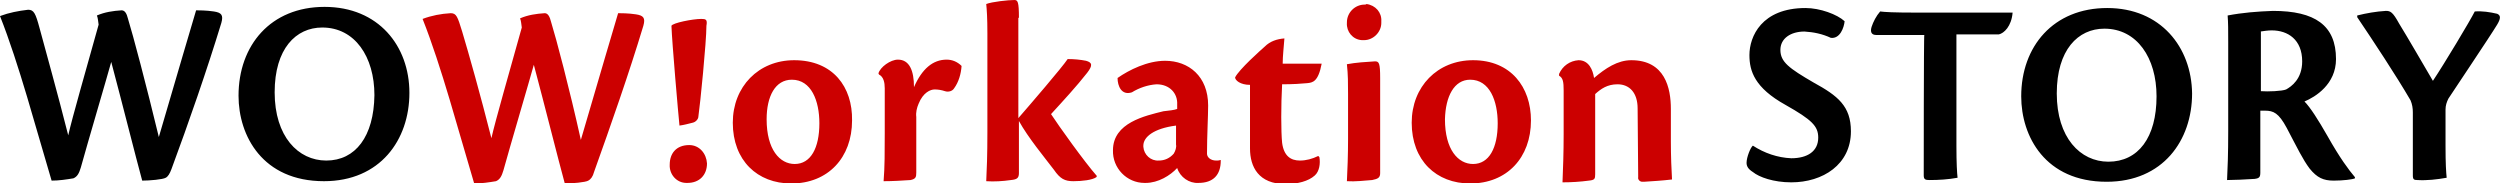
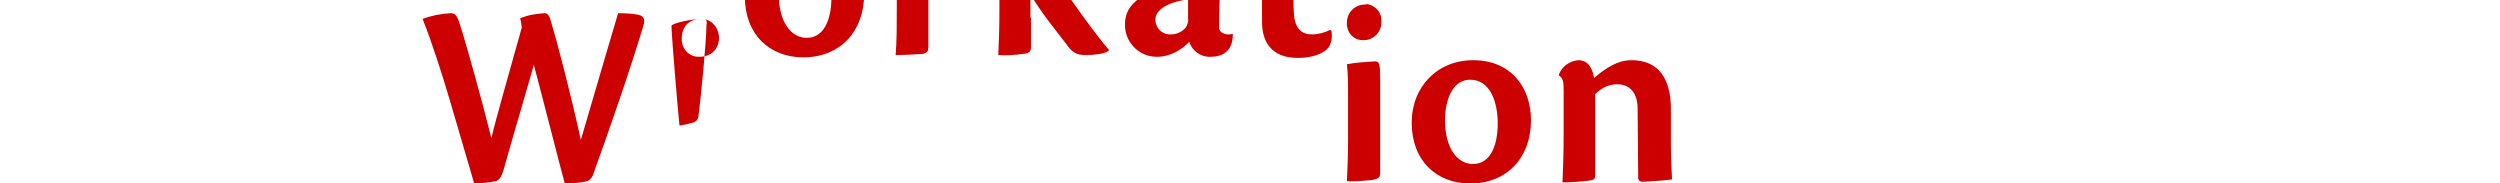
<svg xmlns="http://www.w3.org/2000/svg" width="436" height="32">
-   <path fill="#c00" fill-rule="evenodd" d="M95 2.3c-1.5.1-2.9.3-4.3.9.2.5.2 1 .3 1.6-2.2 7.9-4.6 16.2-5.3 19.3-1.9-7.5-3.9-14.6-5.1-18.6-.8-2.6-1-3.2-2-3.2-1.7.1-3.3.4-4.9 1C77 11.6 80 23 82.7 32c1.3 0 2.6-.2 3.8-.4.7-.3 1-.9 1.3-1.9 1.1-4 4.5-15.5 5.3-18.4 2 7.5 4.2 16.3 5.4 20.7 1.3 0 3.6-.2 4.1-.5.4-.2.8-.7 1-1.5 2.9-8.1 6.1-17.2 8.6-25.5.4-1.4 0-1.8-1.3-2s-2.7-.2-3.1-.2c-1 3.3-3 10.2-6.5 22.1-2-9-4.3-17.7-5.2-20.6-.2-.8-.5-1.5-1.1-1.5zm27.3 1c-1.5 0-5 .7-5.2 1.2.1 2.9 1.2 15.5 1.4 17.4.8-.1 1.5-.3 2.3-.5.5-.1 1-.6 1-1.1.3-2 1.4-13 1.4-15.8.2-1.1-.1-1.2-.9-1.2zm-2.1 22c-2.3 0-3.4 1.5-3.4 3.4-.1 1.7 1.2 3.2 2.9 3.2h.2c2.1 0 3.4-1.4 3.4-3.4-.1-1.7-1.3-3.2-3.1-3.2zm18.3-14.8c-6.2 0-10.7 4.6-10.7 10.9 0 6.6 4.3 10.6 10.2 10.6 6.4 0 10.6-4.5 10.6-11 .1-5.8-3.3-10.5-10.1-10.5zm-.4 3.4c3.4 0 4.8 3.7 4.8 7.6 0 4.3-1.5 7.1-4.3 7.1-2.6 0-4.9-2.5-4.9-7.8 0-4 1.5-6.9 4.4-6.9zm15.2-.9c.8.4 1 1.4 1 2.4v7.8c0 3.2 0 6-.2 8.4 1.6 0 3.2-.1 4.7-.2.9-.2 1-.5 1-1.3v-9.7c-.1-.8.1-1.6.4-2.3.8-2 2.1-2.5 2.8-2.5.6 0 1.2.1 1.8.3.6.2 1.3 0 1.6-.5.8-1.1 1.2-2.5 1.3-3.9-.7-.7-1.6-1.1-2.6-1.1-2.4 0-4.3 1.6-5.7 4.8 0-2.9-.8-4.8-2.8-4.8-1.3 0-3.1 1.3-3.4 2.4l.1.2zm24.4-9.9c0-2.8-.2-3.1-.8-3.1-1 0-3.9.3-4.9.7.1 1 .2 2.4.2 5.1v17.3c0 3.9-.1 6.6-.2 8.5 1.4.1 2.9 0 4.3-.2 1-.1 1.4-.3 1.4-1.2v-9.1c1.6 2.9 4.5 6.4 6.1 8.5 1.1 1.6 1.9 2 3.4 2s3.3-.2 4-.7l.1-.2c-2.2-2.5-6.7-8.8-8-10.8 2.2-2.4 4.5-4.9 6.3-7.2 1-1.3.9-1.8-.2-2.1-1-.2-2.1-.3-3.2-.3-1 1.5-6.6 8-8.6 10.3V3.1h.1zm35.2 24.8c-.3.1-.5.1-.8.1-1 0-1.6-.6-1.6-1.2 0-3 .2-6.6.2-8.4 0-5.1-3.4-7.8-7.5-7.8-3.1 0-6.3 1.6-8.3 3 0 1.4.7 3.1 2.5 2.5 1.3-.8 2.8-1.3 4.3-1.4 2.3 0 3.7 1.6 3.6 3.5v.8c-.5.2-1.5.3-2.4.4-3.2.8-8.8 2-8.8 6.8-.1 3.1 2.4 5.7 5.5 5.7h.2c2.2 0 4.3-1.3 5.5-2.6.5 1.6 2.1 2.7 3.7 2.6 2.6 0 3.9-1.4 3.9-3.9v-.1zm-13.5-2.5c0-1.5 1.8-3 5.7-3.5v3.3c.1.5-.1 1.1-.4 1.6-.7.8-1.6 1.2-2.6 1.2-1.4.1-2.6-1-2.7-2.4v-.2zm30.5 1.8c-1 .5-2.1.8-3.2.8-1.6 0-2.8-.8-3.1-3.1-.2-2-.2-6.5 0-10.2 1.9 0 3.4-.1 4.4-.2.9-.1 1.9-.2 2.5-3.4h-6.8c0-1.3.2-3 .3-4.4-1.3.1-2.5.5-3.4 1.4-.8.7-4.5 4-5.2 5.4 0 .5.9 1.3 2.6 1.3v11.1c0 3.2 1.5 6.2 6.2 6.2 2.1 0 4-.5 5.1-1.5.8-.7 1-2.1.8-3.2l-.2-.2zM238 .8c-1.7 0-3.1 1.4-3.1 3.1V4c-.1 1.5 1 2.9 2.6 3h.4c1.6 0 3-1.4 3-3v-.3c.1-1.5-1-2.8-2.6-3 0 .1-.3.1-.3.1zm2.7 12.8c0-2.6-.2-2.9-.9-2.9-1.6.1-3.3.2-4.9.5.2 1.8.2 3.4.2 5.2v7.9c0 2.7-.1 5.4-.2 7.3 1.5.1 3-.1 4.4-.2 1-.2 1.4-.4 1.4-1.2V13.6zm16.2-3.1c-6.2 0-10.7 4.6-10.7 10.9 0 6.6 4.3 10.6 10.2 10.6 6.4 0 10.6-4.5 10.6-11 0-5.8-3.5-10.5-10.1-10.5zm-.5 3.4c3.4 0 4.8 3.7 4.8 7.6 0 4.3-1.5 7.1-4.3 7.1-2.6 0-4.9-2.5-4.9-7.8.1-4 1.6-6.9 4.4-6.9zm29.3 17c-.1.4.3.8.7.8h.3c1.6-.1 3.2-.2 4.9-.4-.1-1.6-.2-4.1-.2-6.6V19c0-3.6-1-8.5-6.9-8.5-2.4 0-4.5 1.4-6.5 3.1-.2-1.4-.9-3.1-2.7-3.1-1.5.1-2.8 1-3.4 2.4v.3c.7.4.8 1.1.8 2.6v7.6c0 3.2-.1 6-.2 8.4 1.6 0 3.1-.1 4.6-.3 1-.1 1.1-.3 1.1-1.1v-14c1-.9 2.1-1.7 3.9-1.7 2.1 0 3.5 1.5 3.5 4.2l.1 12z" clip-rule="evenodd" />
-   <path d="M21.2 1.8c-1.5.1-2.9.3-4.3.9.2.5.2 1 .3 1.6-2.2 7.9-4.6 16.2-5.3 19.3C10 16.1 8 9 6.9 4.9c-.7-2.6-1-3.2-2-3.2-1.7.2-3.3.5-4.9 1.1 3.3 8.3 6.3 19.7 9 28.7 1.3 0 2.6-.2 3.8-.4.7-.3 1-.9 1.3-1.9 1.1-4 4.5-15.5 5.3-18.4 2 7.5 4.2 16.3 5.4 20.7 1.3 0 3.6-.2 4.1-.5.4-.2.7-.7 1-1.5 3-8.1 6.2-17.3 8.7-25.5.4-1.4 0-1.8-1.3-2-1.3-.2-2.7-.2-3.1-.2-1 3.3-3 10.2-6.5 22.1-2.2-9.1-4.5-17.8-5.4-20.7-.2-.8-.5-1.4-1.1-1.4zm35.4-.6c-9.4 0-15 6.7-15 15.5 0 7 4.2 14.9 14.9 14.9 9.8 0 14.9-7.2 14.9-15.4s-5.4-15-14.8-15zm.3 26.8c-4.9 0-9-4.2-9-11.9 0-7.6 3.7-11.3 8.3-11.3 5.7 0 9.1 5.1 9.1 11.8C65.2 23.8 62 28 56.9 28zm258-26.6c-7.7 0-9.8 5-9.8 8.2 0 2.8.9 5.7 6.3 8.7 4.6 2.6 5.7 3.7 5.7 5.7 0 2.4-1.9 3.6-4.7 3.6-2.4-.1-4.7-.9-6.7-2.2-.4.3-1.1 2-1.1 3 0 .6.3 1.1 1.1 1.6 1.1.9 3.6 1.8 6.7 1.8 5.5 0 10.4-3.1 10.4-8.9 0-4.4-2.3-6.2-6.5-8.5-4.3-2.5-5.8-3.6-5.8-5.7 0-2 1.8-3.2 4.2-3.2 1.6.1 3.1.4 4.6 1.1 1.6.2 2.3-1.8 2.4-2.9-1.3-1.2-4.3-2.3-6.8-2.3zm20.6 29.2c0 .7.3.8 1 .8 1.6 0 3.3-.1 4.9-.4-.1-.9-.2-2.5-.2-5.6V6h7.4c.9-.2 2.2-1.4 2.4-3.8h-16.4c-4.6 0-5.9-.1-6.7-.2-.7.8-1.2 1.8-1.5 2.7-.3 1 .1 1.4.8 1.4h8.4c-.1-.1-.1 24.5-.1 24.5zm32-29.2c-9.4 0-15 6.7-15 15.4 0 7 4.2 14.9 14.9 14.9 9.8 0 14.9-7.2 14.9-15.4-.1-8.1-5.5-14.9-14.8-14.9zM367 5c5.7 0 9.1 5.1 9.1 11.8 0 7.2-3.2 11.4-8.4 11.4-4.9 0-9-4.2-9-11.9 0-7.6 3.7-11.3 8.3-11.3zm27.2 14.3h.8c1.5 0 2.4.4 3.8 3 1.9 3.6 2.8 5.5 4 7.1 1.3 1.6 2.4 2.1 4.2 2.1 1.6 0 3.3-.2 3.7-.4v-.2c-1.1-1.3-2.6-3.3-4.8-7.2-1.6-2.8-3-5-4-6 1.9-.8 5.5-3 5.5-7.4 0-5.9-3.7-8.4-11-8.4-2.7.1-5.3.3-7.9.8.1 1.3.1 2.4.1 4.7v15.5c0 3.9-.1 6.6-.2 8.5.9 0 3.6-.1 4.8-.2.8-.1 1-.3 1-1.1V19.3zm0-13.8c.7-.1 1.3-.2 2-.2 2.8 0 5.3 1.6 5.3 5.4 0 3.1-1.9 4.4-2.8 4.9-.7.3-3.2.4-4.4.3V5.5zm26.6 25.1c0 .7.2.8.8.8 1.7.1 3.4-.1 5.1-.4-.1-1-.2-2.4-.2-5.6v-6.3c0-.7.2-1.3.5-1.9.5-.8 7.3-10.9 8.5-12.9.6-1 .7-1.6 0-1.9-1.3-.3-2.6-.5-3.9-.4-.8 1.6-5.3 9.1-7.3 12.1-2-3.4-4.3-7.4-5.9-10-1.1-2-1.5-2.2-2.3-2.2-1.7.1-3.4.4-5 .8V3c2.7 4 6.8 10.2 9.3 14.5.3.7.4 1.4.4 2.1v11z" />
+   <path fill="#c00" fill-rule="evenodd" d="M95 2.3c-1.5.1-2.9.3-4.3.9.2.5.2 1 .3 1.6-2.2 7.9-4.6 16.2-5.3 19.3-1.9-7.5-3.9-14.6-5.1-18.6-.8-2.6-1-3.2-2-3.2-1.7.1-3.3.4-4.9 1C77 11.6 80 23 82.7 32c1.3 0 2.6-.2 3.8-.4.7-.3 1-.9 1.3-1.9 1.1-4 4.5-15.5 5.3-18.4 2 7.5 4.2 16.3 5.4 20.7 1.3 0 3.6-.2 4.1-.5.4-.2.8-.7 1-1.5 2.9-8.1 6.1-17.2 8.6-25.5.4-1.4 0-1.8-1.3-2s-2.7-.2-3.1-.2c-1 3.3-3 10.2-6.5 22.1-2-9-4.3-17.7-5.2-20.6-.2-.8-.5-1.5-1.1-1.5zm27.3 1c-1.5 0-5 .7-5.2 1.2.1 2.9 1.2 15.5 1.4 17.4.8-.1 1.5-.3 2.3-.5.5-.1 1-.6 1-1.1.3-2 1.4-13 1.4-15.8.2-1.1-.1-1.2-.9-1.2zc-2.3 0-3.4 1.5-3.4 3.4-.1 1.7 1.2 3.2 2.9 3.2h.2c2.1 0 3.4-1.4 3.4-3.4-.1-1.7-1.3-3.2-3.1-3.2zm18.3-14.8c-6.2 0-10.7 4.6-10.7 10.9 0 6.6 4.3 10.6 10.2 10.6 6.4 0 10.6-4.5 10.6-11 .1-5.8-3.3-10.5-10.1-10.5zm-.4 3.4c3.4 0 4.8 3.7 4.8 7.6 0 4.3-1.5 7.1-4.3 7.1-2.6 0-4.9-2.5-4.9-7.8 0-4 1.5-6.9 4.4-6.9zm15.2-.9c.8.4 1 1.4 1 2.4v7.8c0 3.2 0 6-.2 8.4 1.6 0 3.2-.1 4.7-.2.9-.2 1-.5 1-1.3v-9.7c-.1-.8.1-1.6.4-2.3.8-2 2.1-2.5 2.8-2.5.6 0 1.2.1 1.8.3.6.2 1.3 0 1.6-.5.8-1.1 1.2-2.5 1.3-3.9-.7-.7-1.6-1.1-2.6-1.1-2.4 0-4.3 1.6-5.7 4.8 0-2.9-.8-4.8-2.8-4.8-1.3 0-3.1 1.3-3.4 2.4l.1.2zm24.4-9.9c0-2.8-.2-3.1-.8-3.1-1 0-3.9.3-4.9.7.1 1 .2 2.4.2 5.1v17.3c0 3.9-.1 6.6-.2 8.5 1.4.1 2.9 0 4.3-.2 1-.1 1.4-.3 1.4-1.2v-9.1c1.6 2.9 4.5 6.4 6.1 8.5 1.1 1.6 1.9 2 3.4 2s3.3-.2 4-.7l.1-.2c-2.2-2.5-6.7-8.8-8-10.8 2.2-2.4 4.5-4.9 6.3-7.2 1-1.3.9-1.8-.2-2.1-1-.2-2.1-.3-3.2-.3-1 1.5-6.6 8-8.6 10.3V3.1h.1zm35.2 24.8c-.3.1-.5.1-.8.1-1 0-1.6-.6-1.6-1.2 0-3 .2-6.6.2-8.4 0-5.1-3.4-7.8-7.5-7.8-3.1 0-6.3 1.6-8.3 3 0 1.4.7 3.1 2.5 2.5 1.3-.8 2.8-1.3 4.3-1.4 2.3 0 3.7 1.6 3.6 3.5v.8c-.5.2-1.5.3-2.4.4-3.2.8-8.8 2-8.8 6.8-.1 3.1 2.4 5.7 5.5 5.7h.2c2.2 0 4.3-1.3 5.5-2.6.5 1.6 2.1 2.7 3.7 2.6 2.6 0 3.9-1.4 3.9-3.9v-.1zm-13.5-2.5c0-1.5 1.8-3 5.7-3.5v3.3c.1.5-.1 1.1-.4 1.6-.7.8-1.6 1.2-2.6 1.2-1.4.1-2.6-1-2.7-2.4v-.2zm30.5 1.8c-1 .5-2.1.8-3.2.8-1.6 0-2.8-.8-3.1-3.1-.2-2-.2-6.5 0-10.2 1.9 0 3.4-.1 4.4-.2.9-.1 1.9-.2 2.5-3.4h-6.8c0-1.3.2-3 .3-4.4-1.3.1-2.5.5-3.4 1.4-.8.7-4.5 4-5.2 5.4 0 .5.9 1.3 2.6 1.3v11.1c0 3.2 1.5 6.2 6.2 6.2 2.1 0 4-.5 5.1-1.5.8-.7 1-2.1.8-3.2l-.2-.2zM238 .8c-1.7 0-3.1 1.4-3.1 3.1V4c-.1 1.5 1 2.9 2.6 3h.4c1.6 0 3-1.4 3-3v-.3c.1-1.5-1-2.8-2.6-3 0 .1-.3.1-.3.1zm2.7 12.8c0-2.6-.2-2.9-.9-2.9-1.6.1-3.3.2-4.9.5.2 1.8.2 3.4.2 5.2v7.9c0 2.7-.1 5.4-.2 7.3 1.5.1 3-.1 4.4-.2 1-.2 1.4-.4 1.4-1.2V13.6zm16.2-3.1c-6.2 0-10.7 4.6-10.7 10.9 0 6.6 4.3 10.6 10.2 10.6 6.4 0 10.6-4.5 10.6-11 0-5.8-3.5-10.5-10.1-10.5zm-.5 3.4c3.4 0 4.8 3.7 4.8 7.6 0 4.3-1.5 7.1-4.3 7.1-2.6 0-4.9-2.5-4.9-7.8.1-4 1.6-6.9 4.4-6.9zm29.3 17c-.1.4.3.8.7.8h.3c1.6-.1 3.2-.2 4.9-.4-.1-1.6-.2-4.1-.2-6.6V19c0-3.6-1-8.5-6.9-8.5-2.4 0-4.5 1.4-6.5 3.1-.2-1.4-.9-3.1-2.7-3.1-1.5.1-2.8 1-3.4 2.4v.3c.7.4.8 1.1.8 2.6v7.6c0 3.2-.1 6-.2 8.4 1.6 0 3.1-.1 4.6-.3 1-.1 1.1-.3 1.1-1.1v-14c1-.9 2.1-1.7 3.9-1.7 2.1 0 3.5 1.5 3.5 4.2l.1 12z" clip-rule="evenodd" />
</svg>